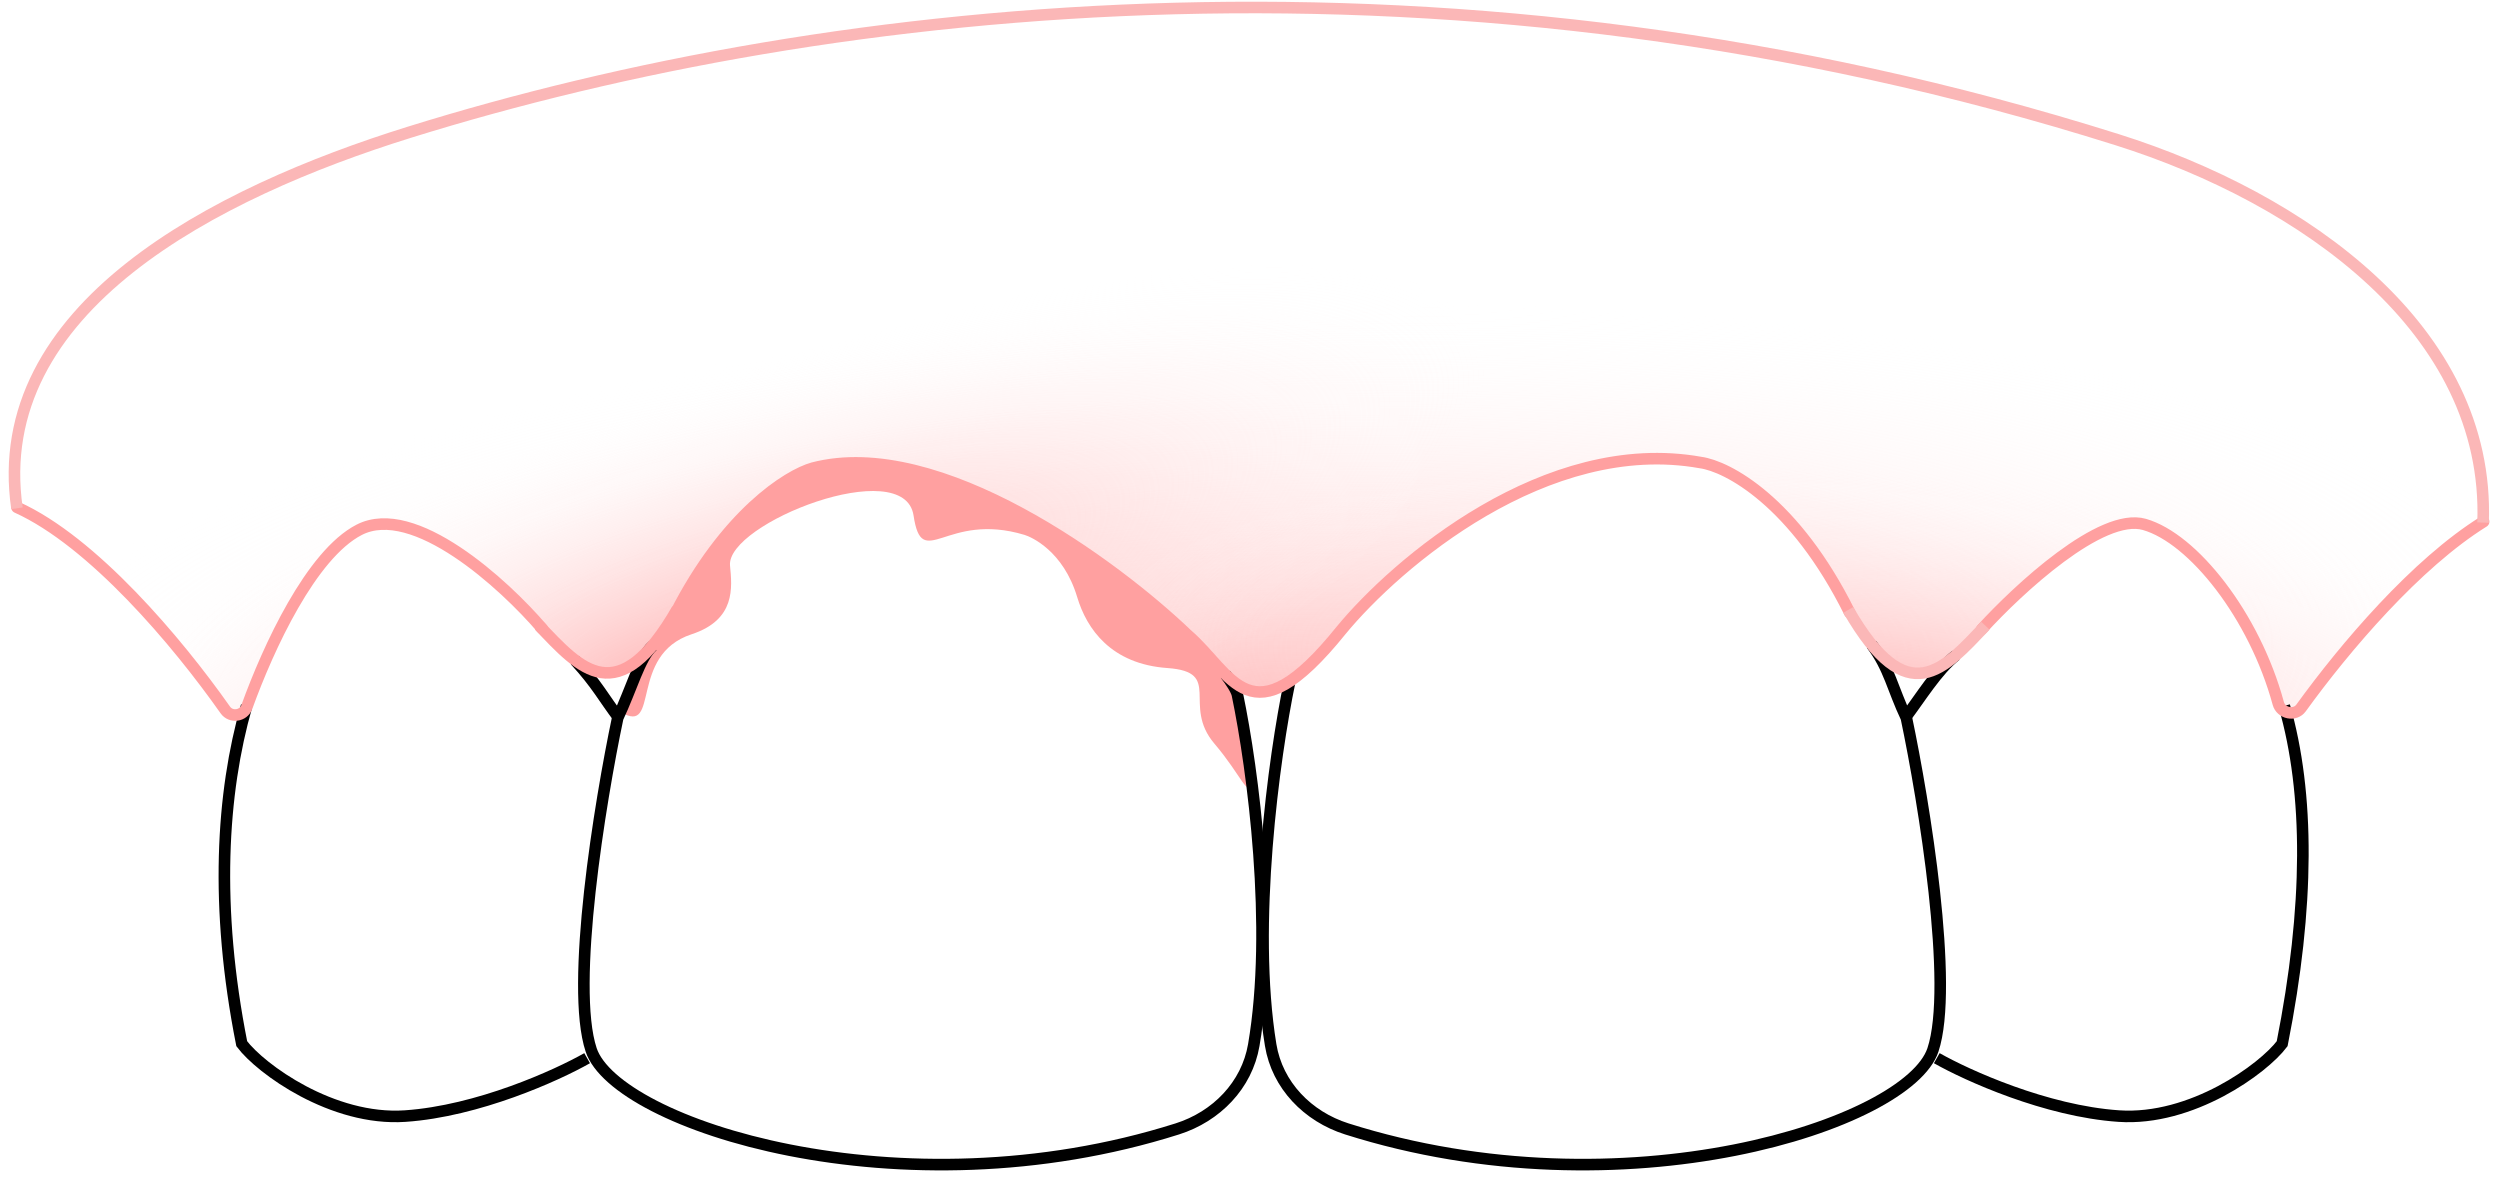
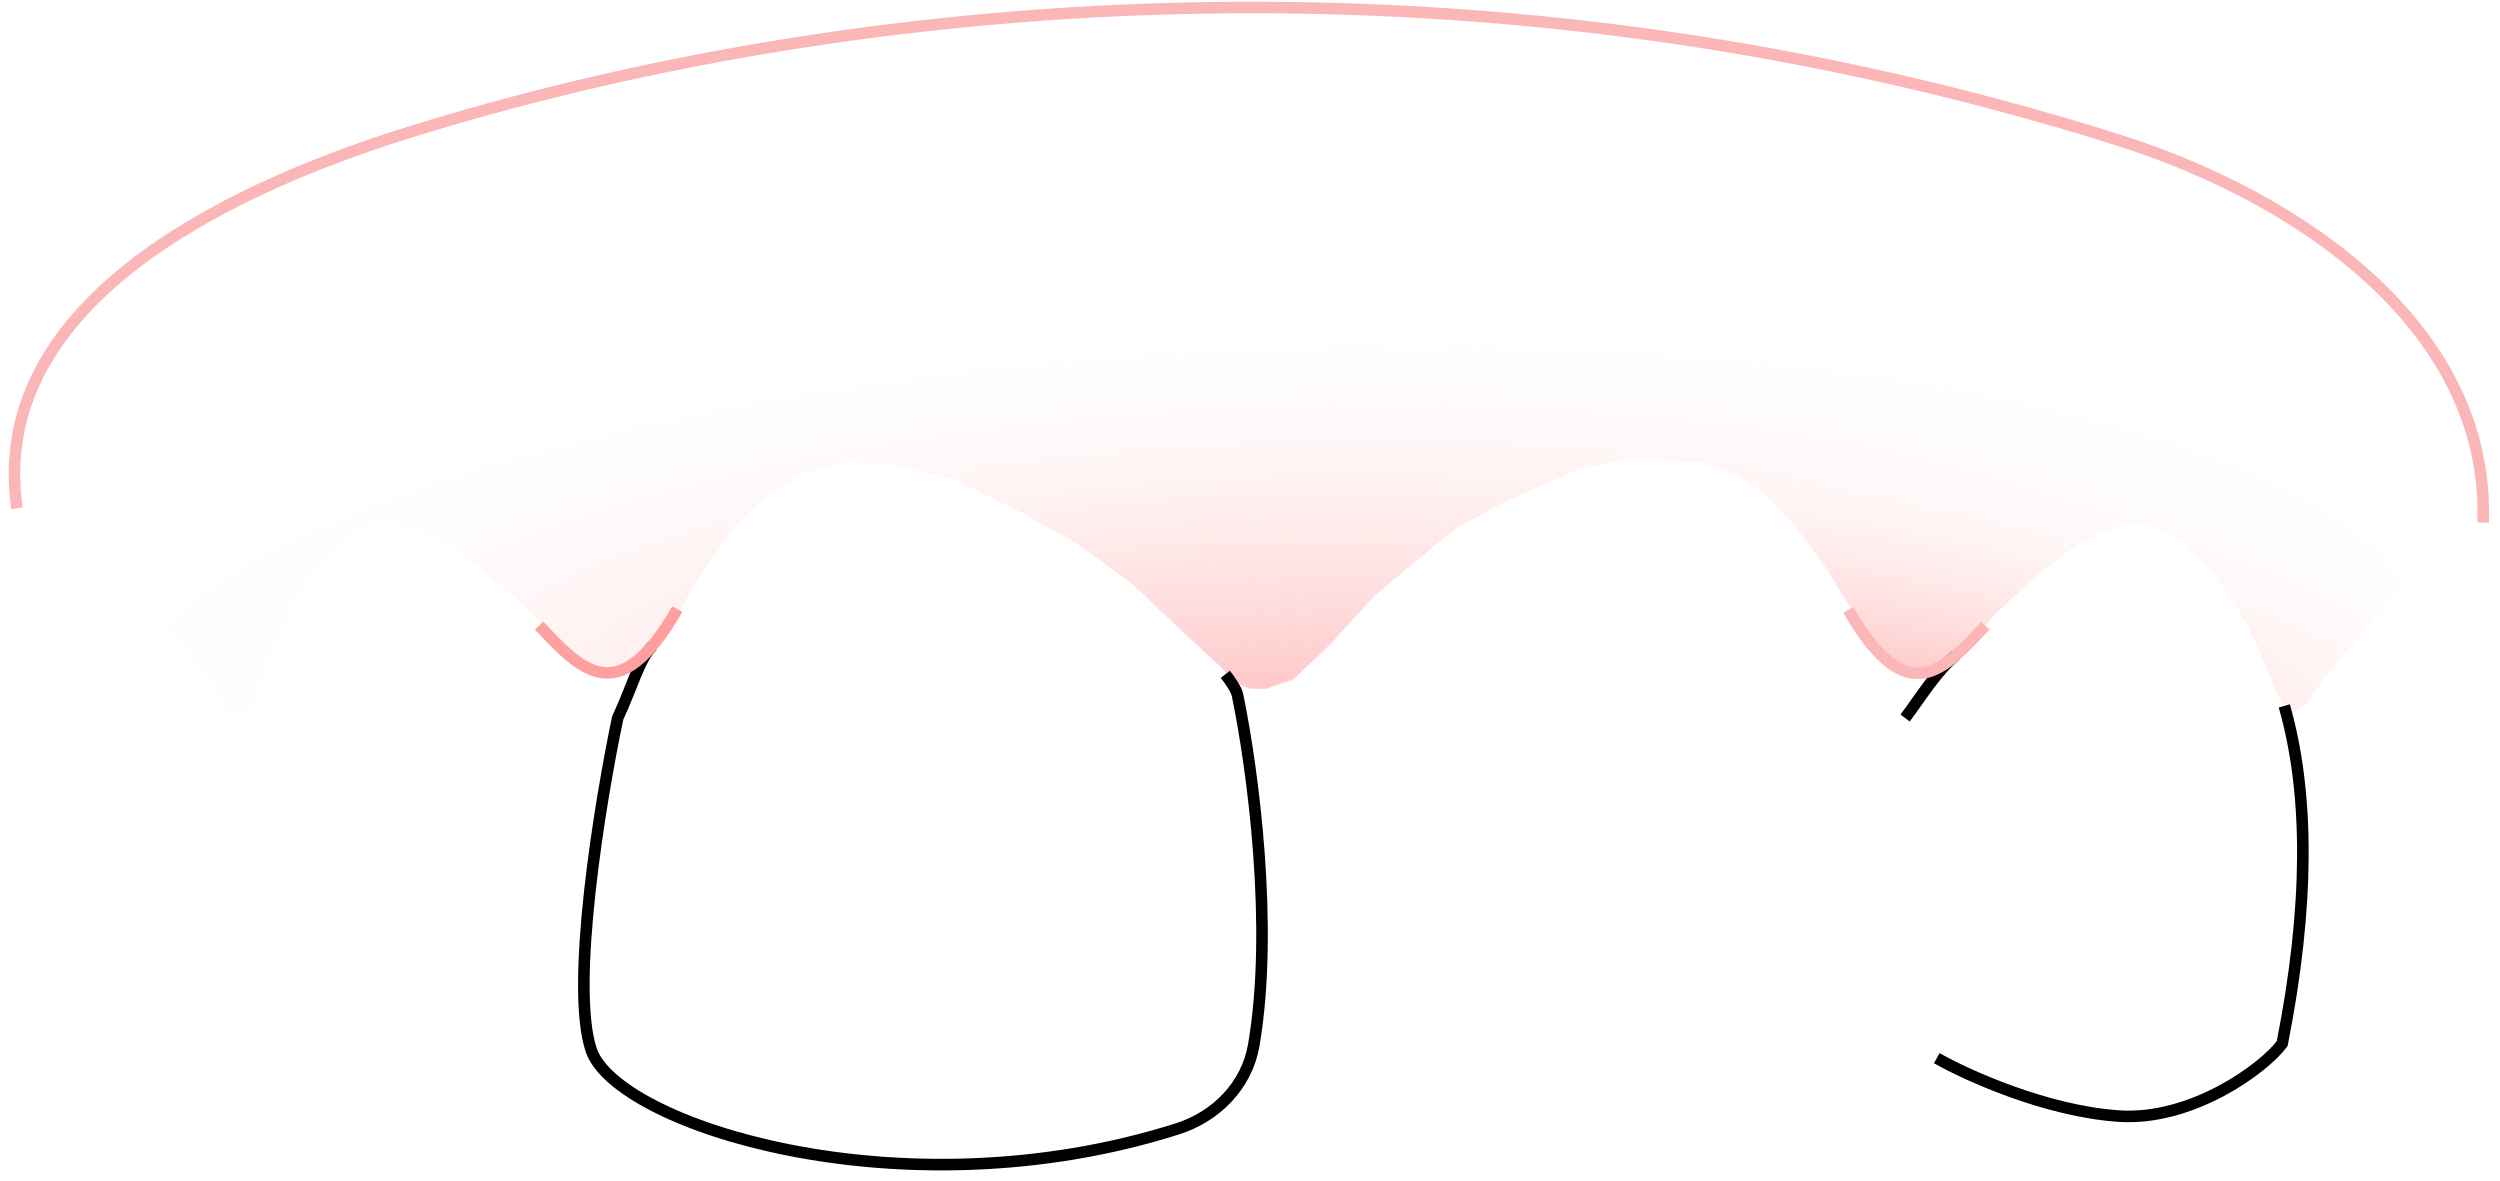
<svg xmlns="http://www.w3.org/2000/svg" width="216" height="102" viewBox="0 0 216 102" fill="none">
-   <path d="M55.457 56.791L53.652 61.528C57.062 63.58 54.271 56.601 59.753 54.801C63.589 53.541 63.251 50.75 63.074 48.869C62.729 45.222 78.125 39.196 78.931 44.54C79.675 49.477 81.685 44.155 88.517 46.214C89.089 46.386 91.869 47.587 93.071 51.595C93.895 54.34 95.991 57.377 100.873 57.72C105.697 58.06 102.084 60.907 104.921 64.246C107.322 67.071 107.757 68.912 108.274 67.758L107.379 60.655L106.185 58.626L100.873 53.194L95.561 48.869L92.384 46.614L88.517 44.54L81.952 41.555L76.222 40.183H71.328L67.03 42.153L63.628 45.256L60.527 48.869L58.089 53.709L55.457 56.791Z" fill="#FFA0A0" />
  <path d="M4.907 45.697L1.763 43.901L1.465 39.15L2.251 35.071L3.71 31.854L6.366 27.925L9.36 24.819L15.87 19.506C18.626 18.184 24.198 15.525 24.438 15.466C24.677 15.406 30.574 13.021 33.493 11.836L48.833 7.908L62.864 4.54L75.174 3.006L89.953 1.21C95.378 1.036 106.273 0.679 106.453 0.649C106.633 0.619 119.474 1.085 125.872 1.322L141.324 2.669L159.284 5.925L174.325 9.517L188.356 13.969L195.502 17.186L201.451 21.265L206.091 25.006L210.244 30.095L213.162 35.371L214.921 41.282L214.659 45.099L210.768 47.98L205.642 52.881L201.002 58.306L199.243 60.851L198.158 61.599L197.298 61.112L196.737 59.878L194.754 55.163L192.658 51.31L188.842 46.969L186.26 45.435L184.764 45.099L182.855 45.435L179.638 46.969L176.495 49.252L172.417 53.031L169.274 56.473L168.002 57.745L166.243 58.007L164.522 57.745C164.098 57.496 163.22 56.974 163.1 56.885C162.98 56.795 162.377 56.124 162.09 55.8L160.069 52.806L157.899 49.252L155.093 45.435L152.736 42.929L150.304 41.133L146.824 39.935L143.307 39.748H140.314L136.385 40.534L129.8 43.452L125.61 45.772L122.317 48.503L118.837 51.384L114.946 55.65L111.766 58.68L109.409 59.504H108.024L106.79 59.017L105.518 57.67L102.599 54.976L97.735 50.374L92.983 46.932L88.044 44.163L82.357 41.394L76.072 39.972H72.517L69.075 41.02L66.082 42.891L63.35 45.697L61.255 48.578L58.785 52.582L56.728 55.65L55.044 57.221L53.136 57.857H51.602L50.292 57.221L47.261 54.49L44.306 51.459L38.806 46.969L35.55 45.697L33.455 45.211L30.948 45.697L28.292 48.054L25.673 51.459L23.353 56.211C22.829 57.595 21.774 60.401 21.744 60.551C21.714 60.701 21.308 61.462 21.108 61.823H20.36L19.387 61.075L17.741 58.493L15.383 55.65L11.679 51.459L7.938 48.316L4.907 45.697Z" fill="url(#paint0_radial_293_178)" />
-   <path d="M4.907 45.697L1.763 43.901L1.465 39.15L2.251 35.071L3.71 31.854L6.366 27.925L9.36 24.819L15.87 19.506C18.626 18.184 24.198 15.525 24.438 15.466C24.677 15.406 30.574 13.021 33.493 11.836L48.833 7.908L62.864 4.54L75.174 3.006L89.953 1.21C95.378 1.036 106.273 0.679 106.453 0.649C106.633 0.619 119.474 1.085 125.872 1.322L141.324 2.669L159.284 5.925L174.325 9.517L188.356 13.969L195.502 17.186L201.451 21.265L206.091 25.006L210.244 30.095L213.162 35.371L214.921 41.282L214.659 45.099L210.768 47.98L205.642 52.881L201.002 58.306L199.243 60.851L198.158 61.599L197.298 61.112L196.737 59.878L194.754 55.163L192.658 51.31L188.842 46.969L186.26 45.435L184.764 45.099L182.855 45.435L179.638 46.969L176.495 49.252L172.417 53.031L169.274 56.473L168.002 57.745L166.243 58.007L164.522 57.745C164.098 57.496 163.22 56.974 163.1 56.885C162.98 56.795 162.377 56.124 162.09 55.8L160.069 52.806L157.899 49.252L155.093 45.435L152.736 42.929L150.304 41.133L146.824 39.935L143.307 39.748H140.314L136.385 40.534L129.8 43.452L125.61 45.772L122.317 48.503L118.837 51.384L114.946 55.65L111.766 58.68L109.409 59.504H108.024L106.79 59.017L105.518 57.67L102.599 54.976L97.735 50.374L92.983 46.932L88.044 44.163L82.357 41.394L76.072 39.972H72.517L69.075 41.02L66.082 42.891L63.35 45.697L61.255 48.578L58.785 52.582L56.728 55.65L55.044 57.221L53.136 57.857H51.602L50.292 57.221L47.261 54.49L44.306 51.459L38.806 46.969L35.55 45.697L33.455 45.211L30.948 45.697L28.292 48.054L25.673 51.459L23.353 56.211C22.829 57.595 21.774 60.401 21.744 60.551C21.714 60.701 21.308 61.462 21.108 61.823H20.36L19.387 61.075L17.741 58.493L15.383 55.65L11.679 51.459L7.938 48.316L4.907 45.697Z" fill="url(#paint1_radial_293_178)" />
  <path d="M4.907 45.697L1.763 43.901L1.465 39.15L2.251 35.071L3.71 31.854L6.366 27.925L9.36 24.819L15.87 19.506C18.626 18.184 24.198 15.525 24.438 15.466C24.677 15.406 30.574 13.021 33.493 11.836L48.833 7.908L62.864 4.54L75.174 3.006L89.953 1.21C95.378 1.036 106.273 0.679 106.453 0.649C106.633 0.619 119.474 1.085 125.872 1.322L141.324 2.669L159.284 5.925L174.325 9.517L188.356 13.969L195.502 17.186L201.451 21.265L206.091 25.006L210.244 30.095L213.162 35.371L214.921 41.282L214.659 45.099L210.768 47.98L205.642 52.881L201.002 58.306L199.243 60.851L198.158 61.599L197.298 61.112L196.737 59.878L194.754 55.163L192.658 51.31L188.842 46.969L186.26 45.435L184.764 45.099L182.855 45.435L179.638 46.969L176.495 49.252L172.417 53.031L169.274 56.473L168.002 57.745L166.243 58.007L164.522 57.745C164.098 57.496 163.22 56.974 163.1 56.885C162.98 56.795 162.377 56.124 162.09 55.8L160.069 52.806L157.899 49.252L155.093 45.435L152.736 42.929L150.304 41.133L146.824 39.935L143.307 39.748H140.314L136.385 40.534L129.8 43.452L125.61 45.772L122.317 48.503L118.837 51.384L114.946 55.65L111.766 58.68L109.409 59.504H108.024L106.79 59.017L105.518 57.67L102.599 54.976L97.735 50.374L92.983 46.932L88.044 44.163L82.357 41.394L76.072 39.972H72.517L69.075 41.02L66.082 42.891L63.35 45.697L61.255 48.578L58.785 52.582L56.728 55.65L55.044 57.221L53.136 57.857H51.602L50.292 57.221L47.261 54.49L44.306 51.459L38.806 46.969L35.55 45.697L33.455 45.211L30.948 45.697L28.292 48.054L25.673 51.459L23.353 56.211C22.829 57.595 21.774 60.401 21.744 60.551C21.714 60.701 21.308 61.462 21.108 61.823H20.36L19.387 61.075L17.741 58.493L15.383 55.65L11.679 51.459L7.938 48.316L4.907 45.697Z" fill="url(#paint2_radial_293_178)" />
-   <path d="M53.468 62.033C52.172 60.328 51.574 59.115 49.687 57.057M50.728 91.427C48.108 92.916 41.294 96.001 35.004 96.43C28.714 96.859 22.524 92.354 20.887 90.176C18.538 78.335 19.154 68.52 21.306 60.992" stroke="black" />
  <path d="M56.387 55.808C55.285 56.772 54.544 59.555 53.372 62.022C51.842 69.291 49.241 85.205 51.077 90.714C53.217 97.134 77.803 105.119 101.721 97.537C105.09 96.469 107.728 93.778 108.326 90.295C110.06 80.184 108.261 66.506 106.914 60.022C106.826 59.601 106.3 58.811 105.868 58.26" stroke="black" />
  <path d="M164.599 62.033C165.921 60.293 167.357 57.913 168.994 56.611M167.338 91.426C169.959 92.915 176.773 96.001 183.063 96.43C189.353 96.859 195.543 92.354 197.179 90.176C199.536 78.296 199.531 68.529 197.363 60.992" stroke="black" />
-   <path d="M111.42 58.939C110.07 65.437 108.088 79.927 109.785 90.287C110.356 93.775 112.992 96.469 116.361 97.537C140.279 105.119 164.865 97.134 167.005 90.714C168.841 85.205 166.24 69.291 164.71 62.022C163.534 59.546 163.232 57.702 161.706 55.69" stroke="black" />
-   <path d="M159.815 52.93C155.037 43.311 149.231 40.277 146.926 39.963C133.596 37.573 120.667 48.637 115.868 54.467C107.997 64.237 106.515 58.217 102.579 54.837C96.333 48.852 81.12 37.595 70.232 40.446C68.084 41.049 62.689 44.427 58.298 53.113M171.222 54.365C174.361 50.92 181.544 44.243 185.274 45.309C189.489 46.513 194.785 53.202 196.844 60.774C197.081 61.644 198.284 61.896 198.813 61.165C202.616 55.905 208.755 48.694 214.585 45.068M46.843 54.307C43.542 50.449 35.758 43.341 31.033 45.775C26.894 47.907 23.185 55.933 21.326 61.085C21.04 61.878 19.951 62.029 19.466 61.34C15.298 55.419 8.009 46.793 1.465 43.833" stroke="#FFA0A0" stroke-linecap="round" />
  <path d="M46.578 54.053C50.153 57.804 53.376 61.568 58.52 52.63" stroke="#FFA0A0" />
  <path d="M171.539 54.062C167.964 57.812 164.838 61.634 159.693 52.696" stroke="#FBB7B7" />
  <path d="M1.465 43.915V43.915C-1.037 26.596 18.677 16.623 35.385 11.421C71.992 0.022 125.993 -5.897 182.951 12.079C198.907 17.114 215.148 28.431 214.538 45.151V45.151" stroke="#FBB7B7" />
  <defs>
    <radialGradient id="paint0_radial_293_178" cx="0" cy="0" r="1" gradientUnits="userSpaceOnUse" gradientTransform="translate(109.524 59.125) rotate(-92.33) scale(32.756 114.293)">
      <stop stop-color="#FFA5A5" stop-opacity="0.67" />
      <stop offset="1" stop-color="white" stop-opacity="0" />
    </radialGradient>
    <radialGradient id="paint1_radial_293_178" cx="0" cy="0" r="1" gradientUnits="userSpaceOnUse" gradientTransform="translate(57.749 57.498) rotate(-111.606) scale(22.143 77.261)">
      <stop stop-color="#FFA5A5" stop-opacity="0.67" />
      <stop offset="1" stop-color="white" stop-opacity="0" />
    </radialGradient>
    <radialGradient id="paint2_radial_293_178" cx="0" cy="0" r="1" gradientUnits="userSpaceOnUse" gradientTransform="translate(162.803 60.211) rotate(-84.976) scale(19.782 69.024)">
      <stop stop-color="#FFA5A5" stop-opacity="0.67" />
      <stop offset="1" stop-color="white" stop-opacity="0" />
    </radialGradient>
  </defs>
</svg>